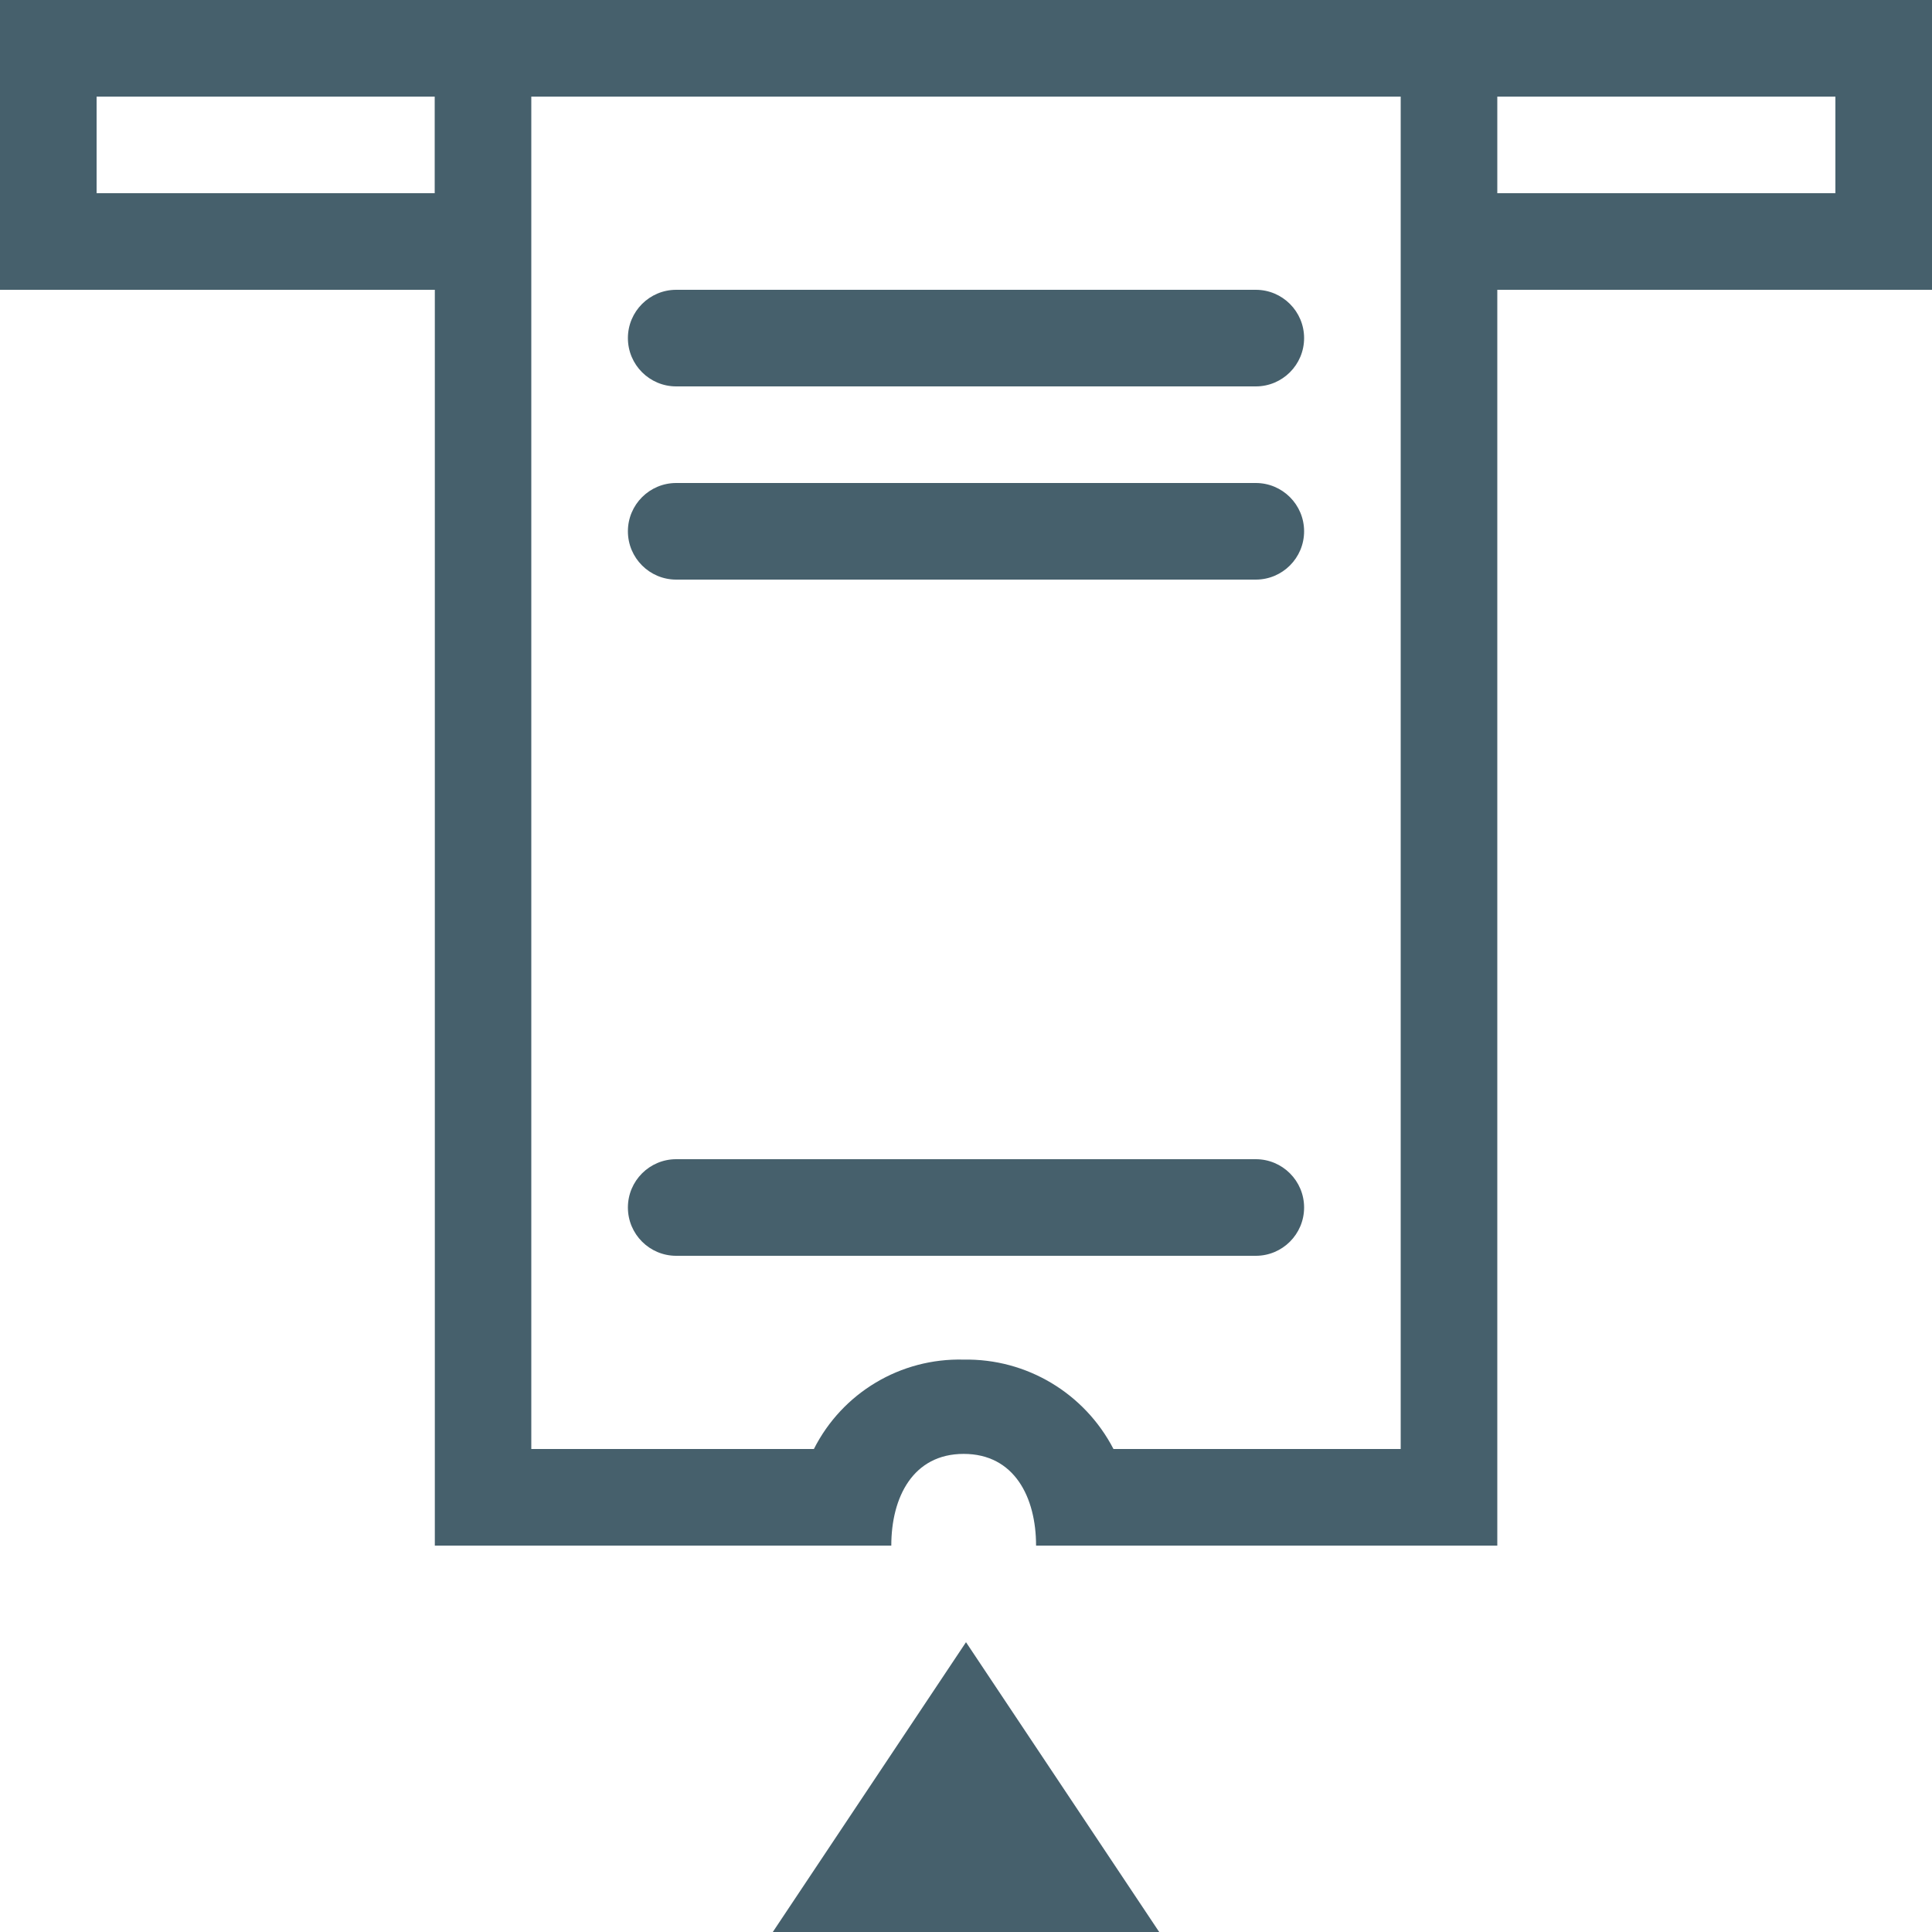
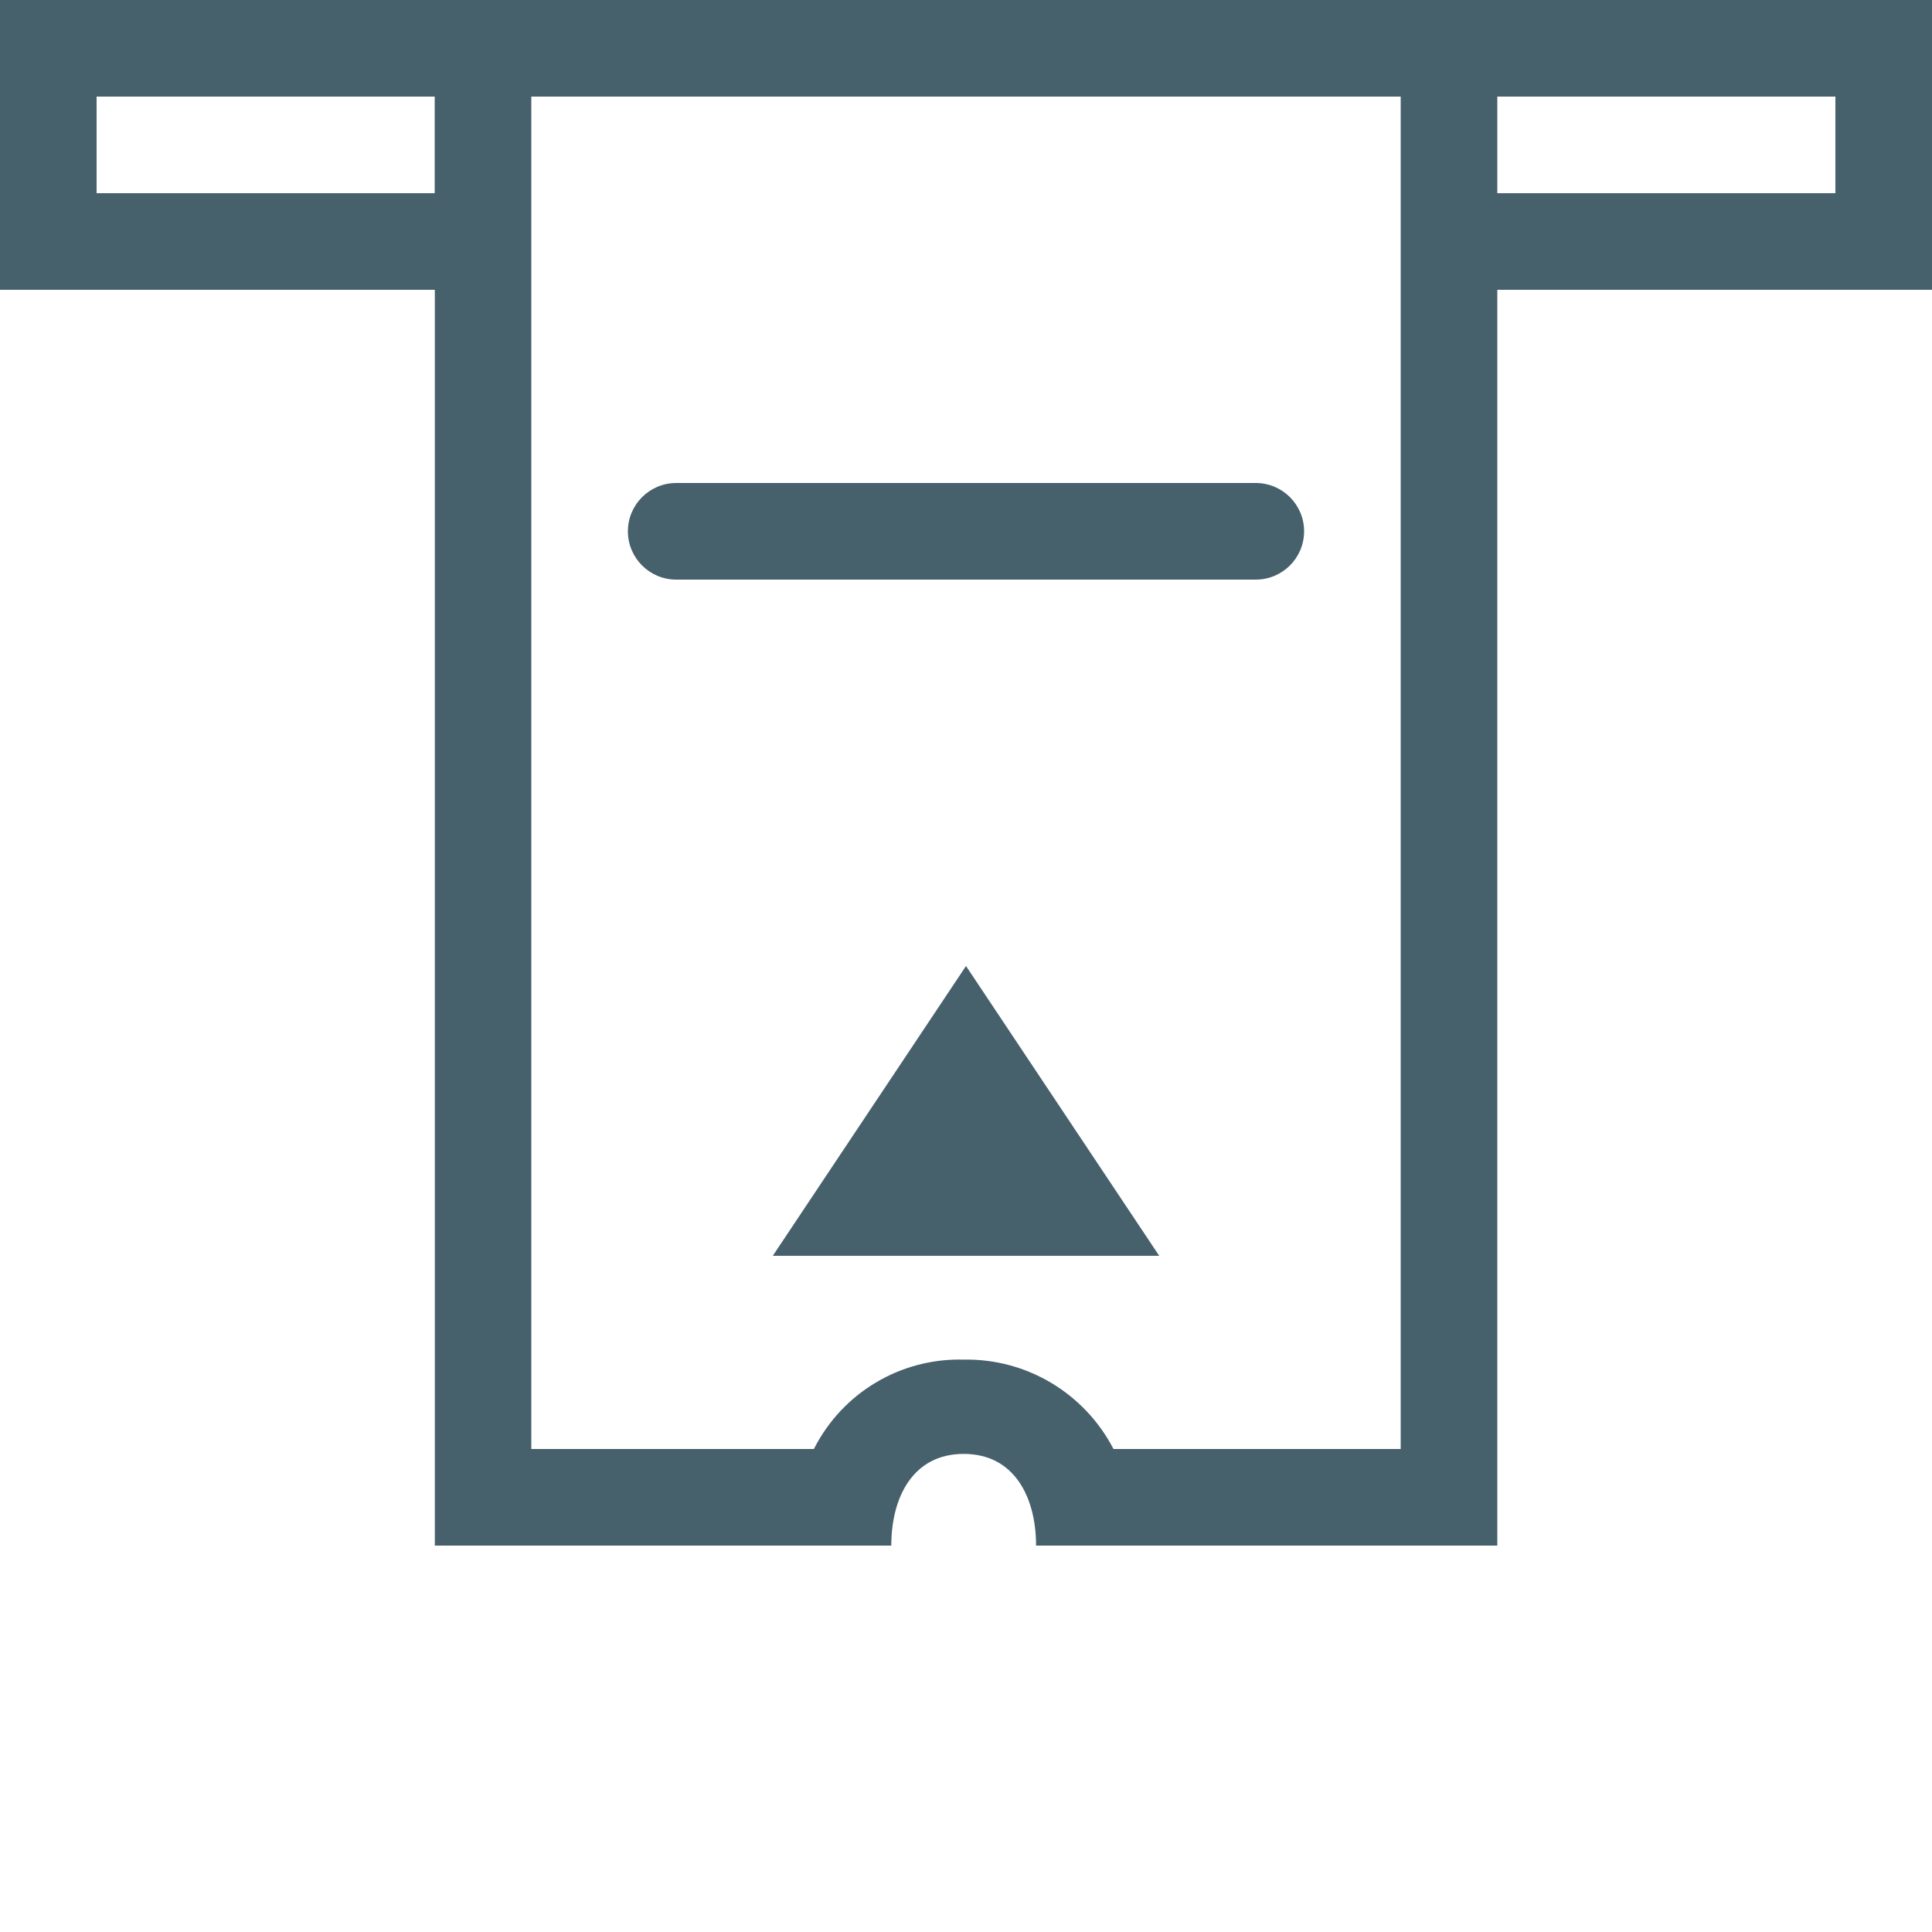
<svg xmlns="http://www.w3.org/2000/svg" id="List_Icons" width="15" height="15" viewBox="0 0 15 15">
  <g id="Gruppe_11195" data-name="Gruppe 11195">
-     <path id="Pfad_6852" data-name="Pfad 6852" d="m11.625,2.25v9.75h-3.581c0-.375-.168-.712-.562-.712s-.562.337-.562.712h-3.544V2.25H0V0h15v2.25h-3.375ZM3.375.75H.75v.75h2.625v-.75Zm7.5,0h-6.75v10.5h2.194c.221-.437.673-.707,1.163-.694.488-.009.938.26,1.163.694h2.23V.75Zm-1.125,3.75h-4.5c-.207,0-.375-.168-.375-.375s.168-.375.375-.375h4.5c.207,0,.375.168.375.375s-.168.375-.375.375Zm0,5.25h-4.5c-.207,0-.375-.168-.375-.375s.168-.375.375-.375h4.5c.207,0,.375.168.375.375s-.168.375-.375.375Zm0-6.75h-4.5c-.207,0-.375-.168-.375-.375s.168-.375.375-.375h4.5c.207,0,.375.168.375.375s-.168.375-.375.375Zm-3.75,12l1.5-2.25,1.5,2.25h-3ZM14.25.75h-2.625v.75h2.625v-.75Z" fill="#46606c" />
+     <path id="Pfad_6852" data-name="Pfad 6852" d="m11.625,2.25v9.75h-3.581c0-.375-.168-.712-.562-.712s-.562.337-.562.712h-3.544V2.25H0V0h15v2.25h-3.375ZM3.375.75H.75v.75h2.625v-.75Zm7.5,0h-6.75v10.5h2.194c.221-.437.673-.707,1.163-.694.488-.009.938.26,1.163.694h2.23V.75Zm-1.125,3.75h-4.5c-.207,0-.375-.168-.375-.375s.168-.375.375-.375h4.5c.207,0,.375.168.375.375s-.168.375-.375.375Zh-4.5c-.207,0-.375-.168-.375-.375s.168-.375.375-.375h4.5c.207,0,.375.168.375.375s-.168.375-.375.375Zm0-6.75h-4.5c-.207,0-.375-.168-.375-.375s.168-.375.375-.375h4.5c.207,0,.375.168.375.375s-.168.375-.375.375Zm-3.75,12l1.5-2.25,1.5,2.25h-3ZM14.25.75h-2.625v.75h2.625v-.75Z" fill="#46606c" />
  </g>
</svg>